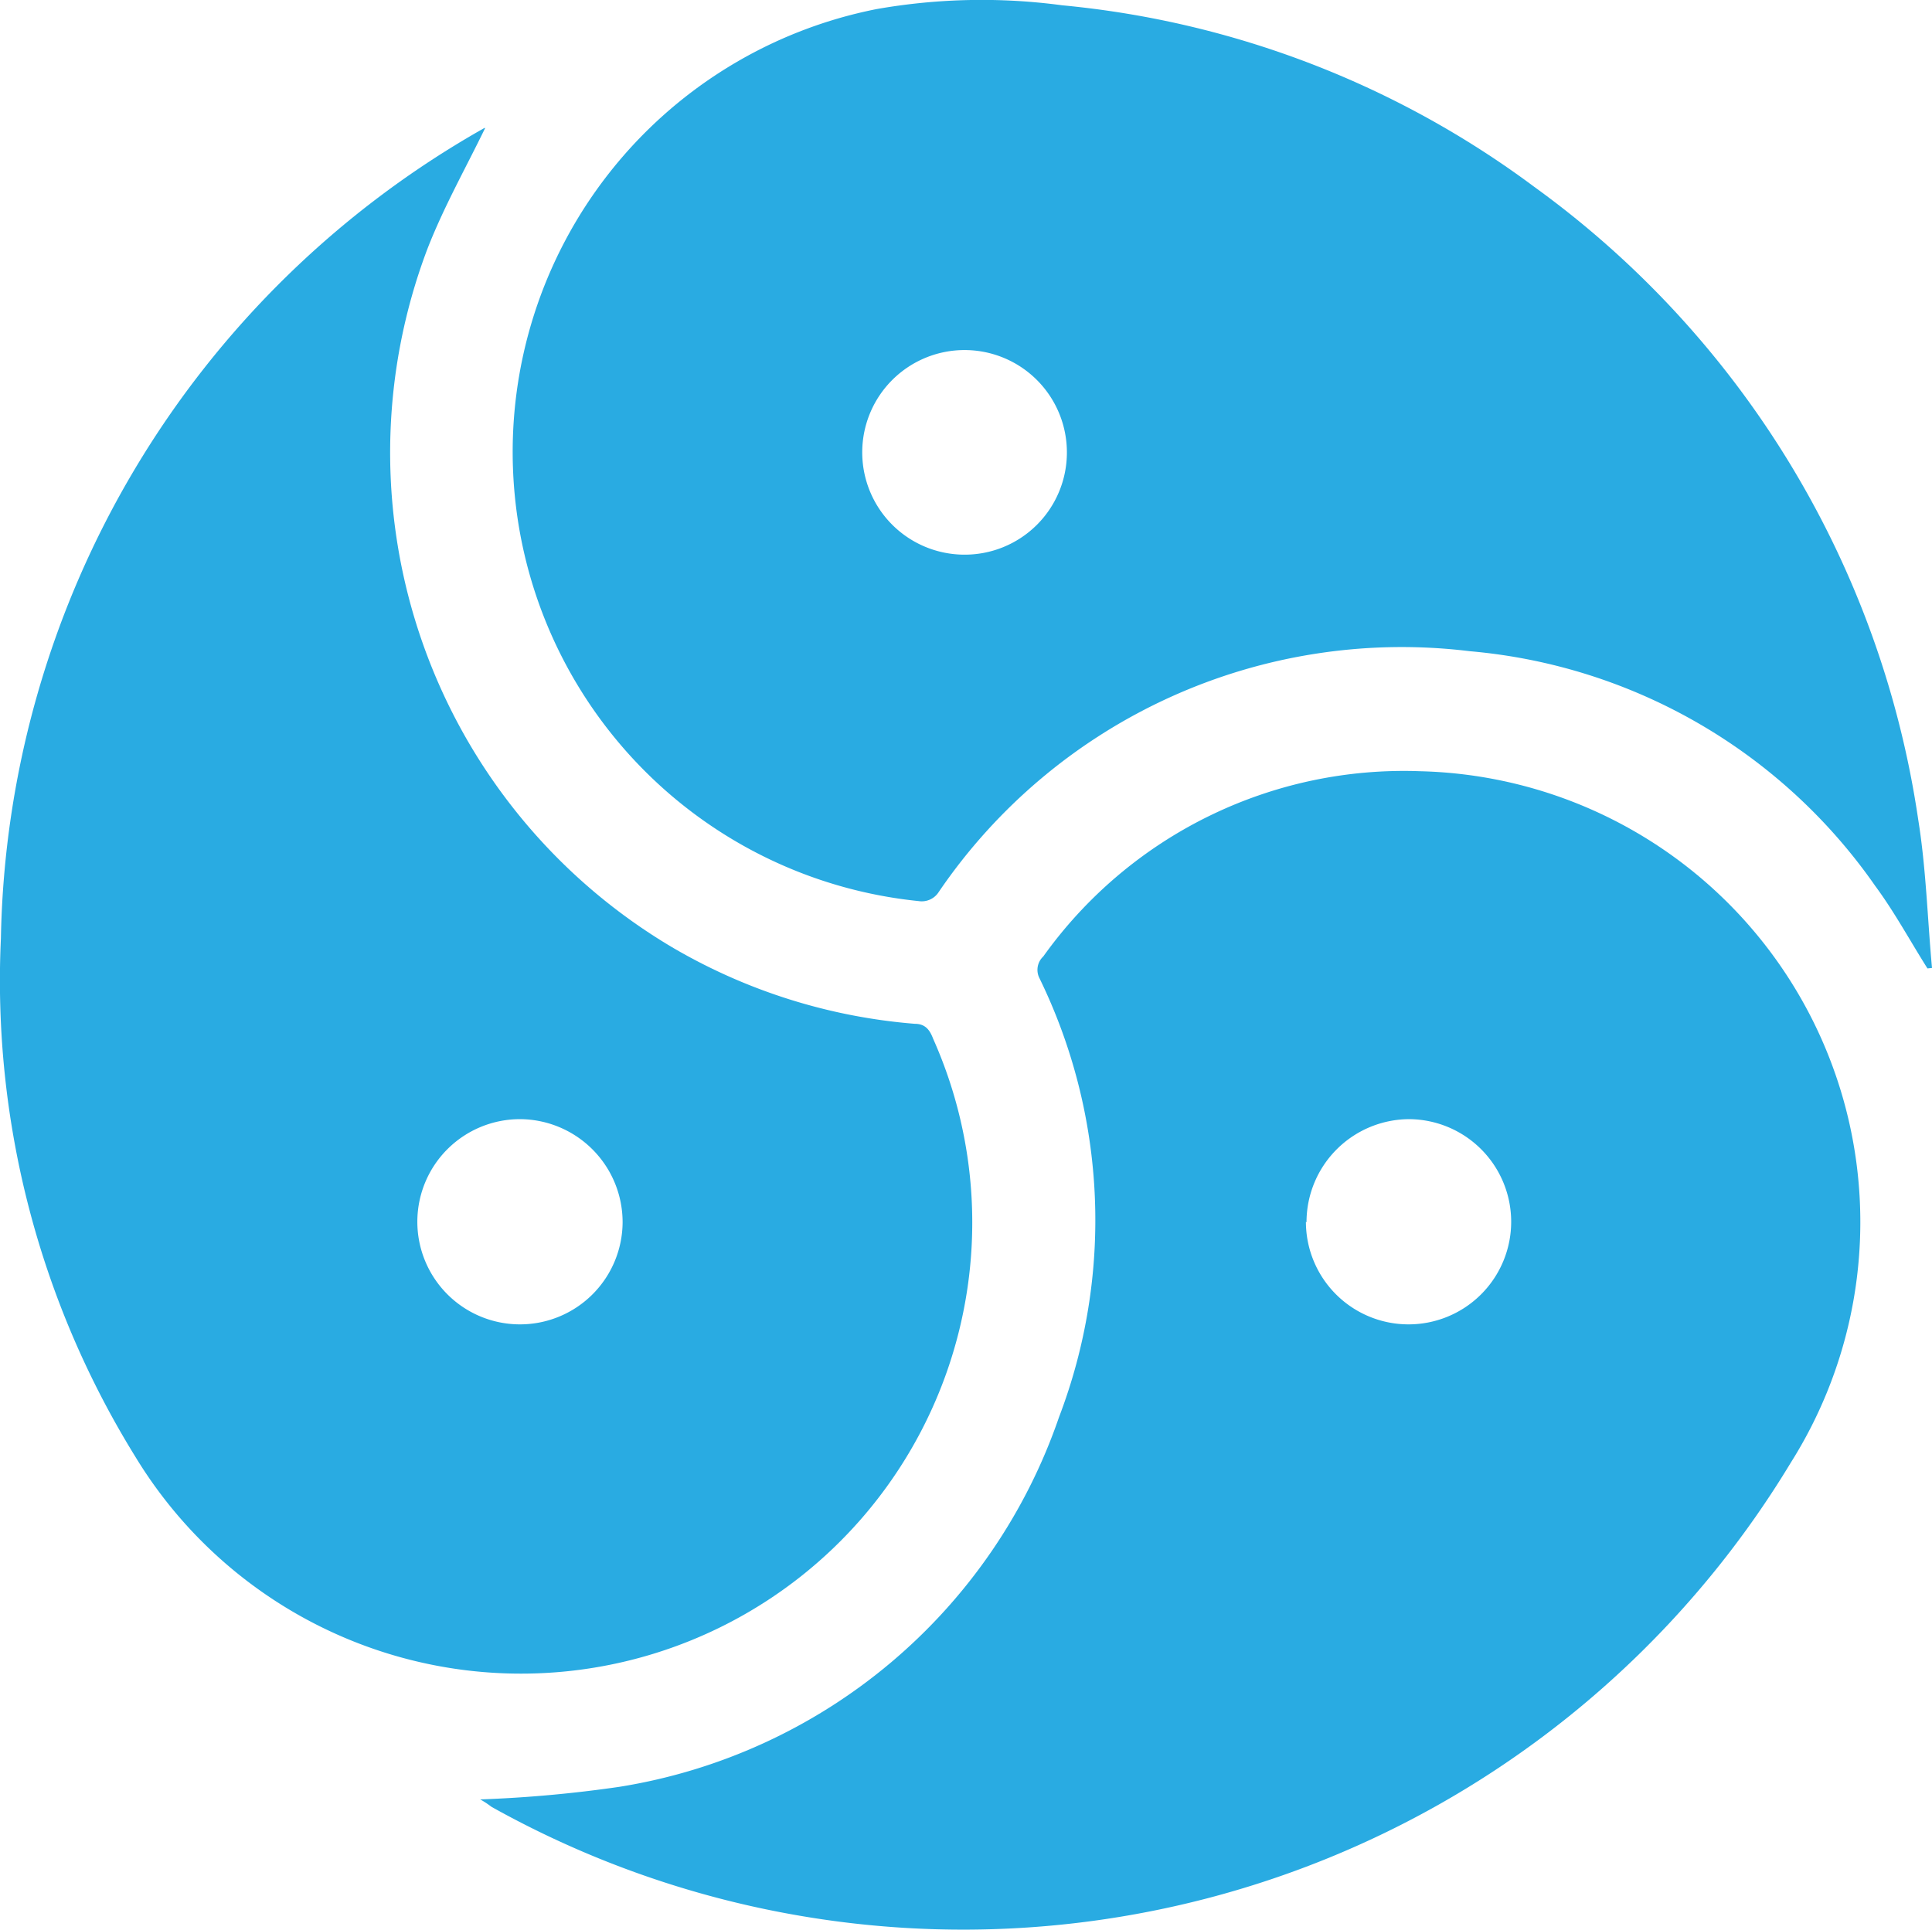
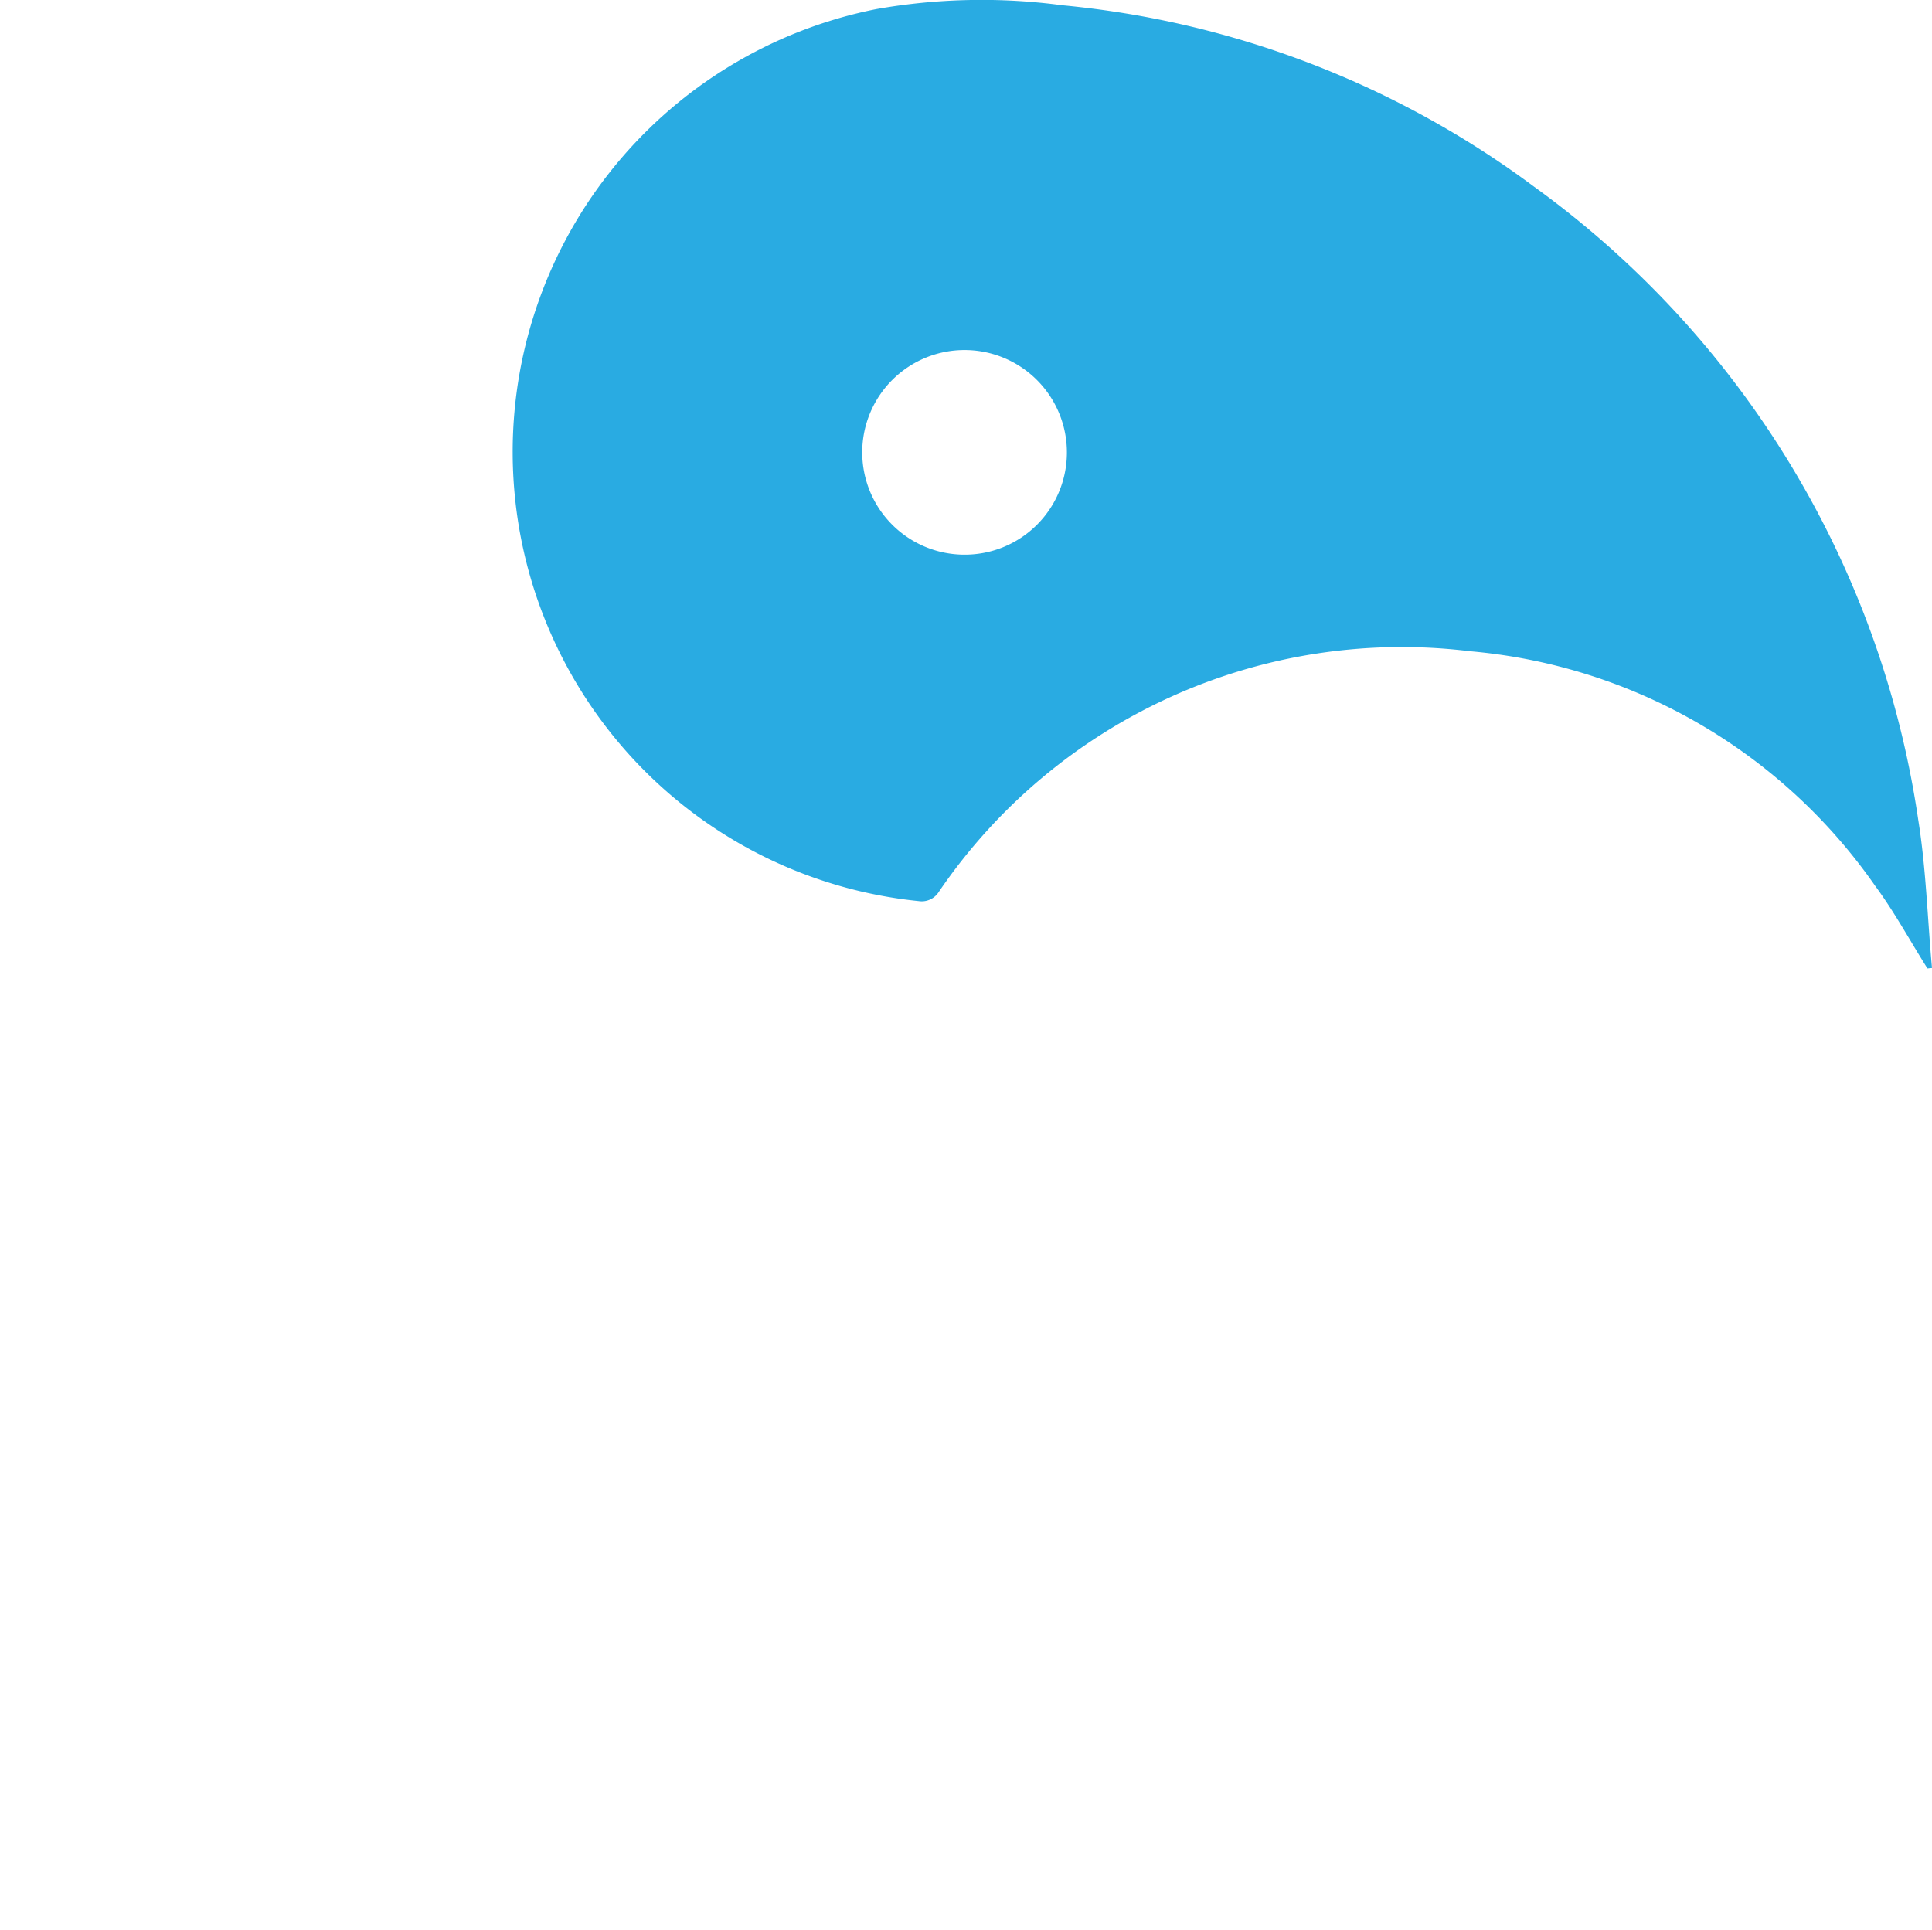
<svg xmlns="http://www.w3.org/2000/svg" width="12.763" height="12.755" viewBox="0 0 12.763 12.755">
  <g id="Grupo_750" data-name="Grupo 750" transform="translate(-3428.628 -172.623)">
-     <path id="Trazado_1578" data-name="Trazado 1578" d="M3431.8,184.513a8.474,8.474,0,0,0,.918-.083,3.686,3.686,0,0,0,2.906-2.443,3.649,3.649,0,0,0-.129-2.9.121.121,0,0,1,.025-.144,2.927,2.927,0,0,1,2.489-1.224,2.98,2.98,0,0,1,2.449,4.569,6.387,6.387,0,0,1-8.583,2.274C3431.85,184.543,3431.823,184.525,3431.8,184.513Zm5.455-3.817a.678.678,0,1,0,.68-.678A.681.681,0,0,0,3437.259,180.7Z" fill="#29abe2" />
    <path id="Trazado_1579" data-name="Trazado 1579" d="M3441.361,179.022c-.115-.182-.218-.373-.345-.545a3.648,3.648,0,0,0-2.678-1.551,3.7,3.7,0,0,0-3.508,1.59.133.133,0,0,1-.134.061,2.983,2.983,0,0,1-.277-5.894,4,4,0,0,1,1.226-.025,6.193,6.193,0,0,1,3.119,1.2,6.284,6.284,0,0,1,2.536,4.181c.052.323.061.653.091.98Zm-5.685-3.408a.676.676,0,1,0-.683.674A.675.675,0,0,0,3435.676,175.614Z" fill="#29abe2" />
-     <path id="Trazado_1580" data-name="Trazado 1580" d="M3431.833,173.469c-.127.262-.274.522-.382.8a3.8,3.8,0,0,0,1.627,4.619,3.758,3.758,0,0,0,1.594.5c.072,0,.1.045.121.1a2.981,2.981,0,0,1-5.273,2.757,5.979,5.979,0,0,1-.886-3.422,6.277,6.277,0,0,1,3.19-5.352C3431.829,173.468,3431.837,173.468,3431.833,173.469Zm.234,6.549a.678.678,0,1,0,.674.683A.681.681,0,0,0,3432.067,180.018Z" fill="#29abe2" />
  </g>
</svg>